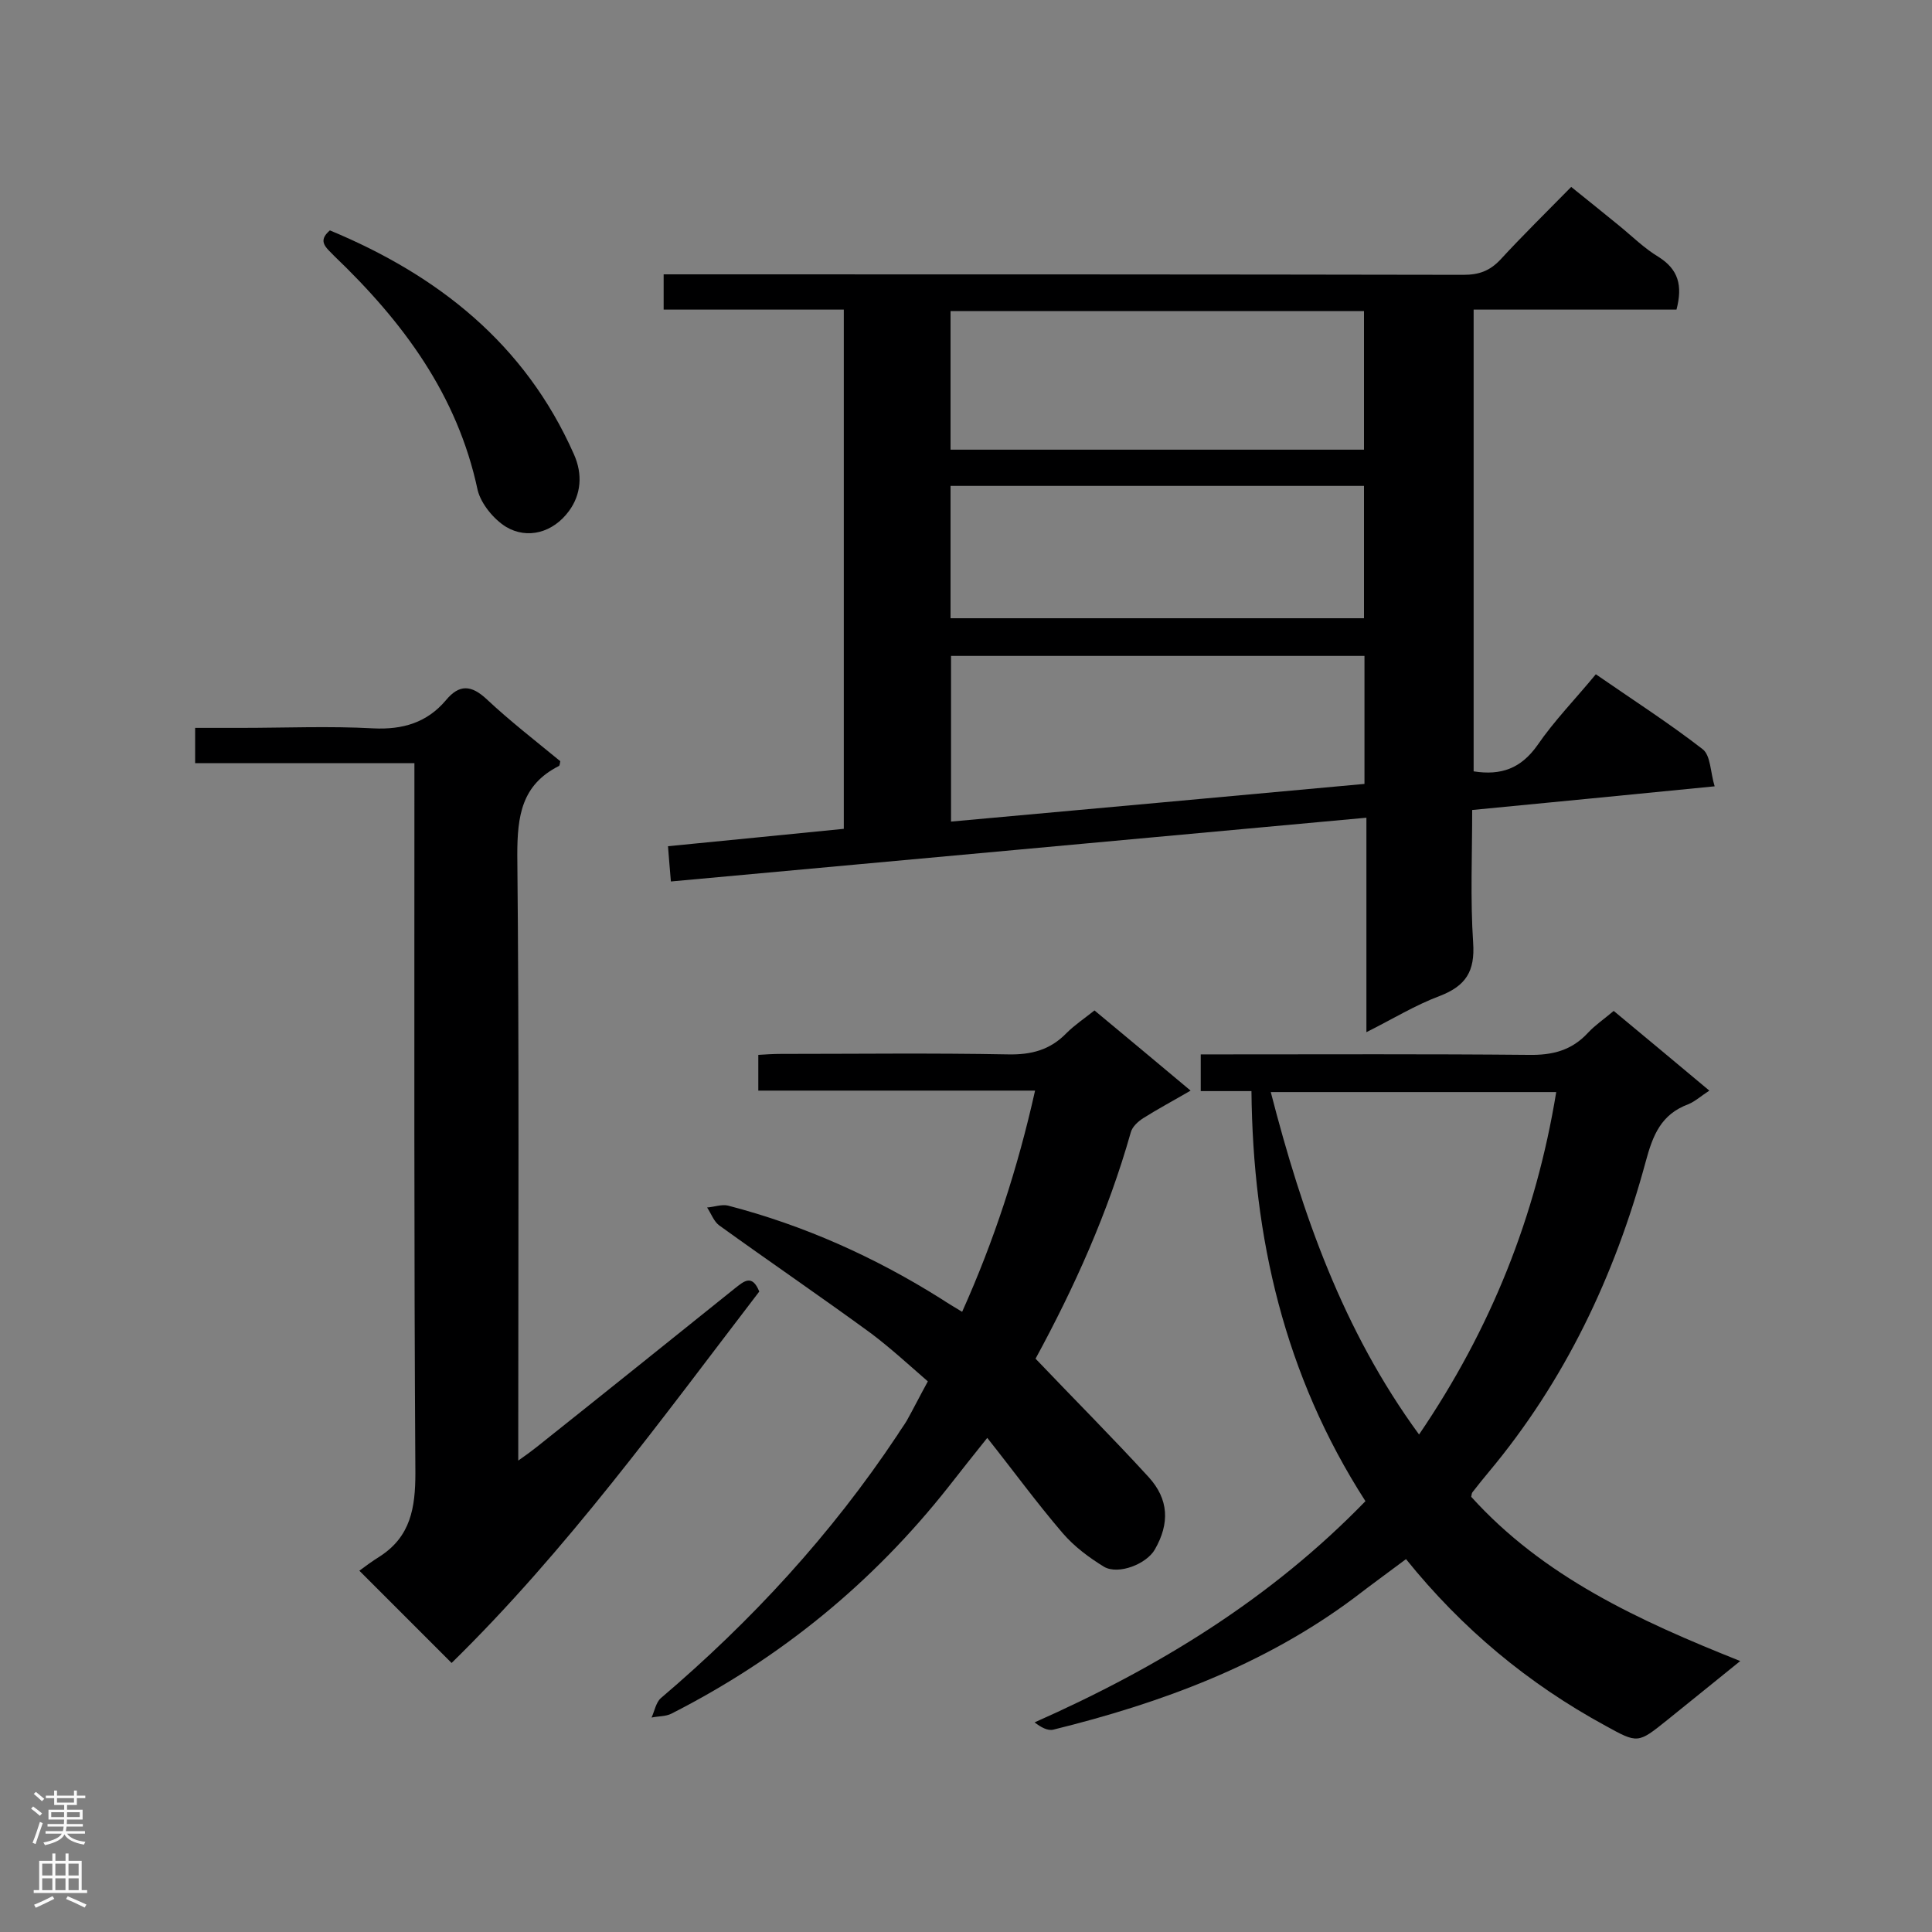
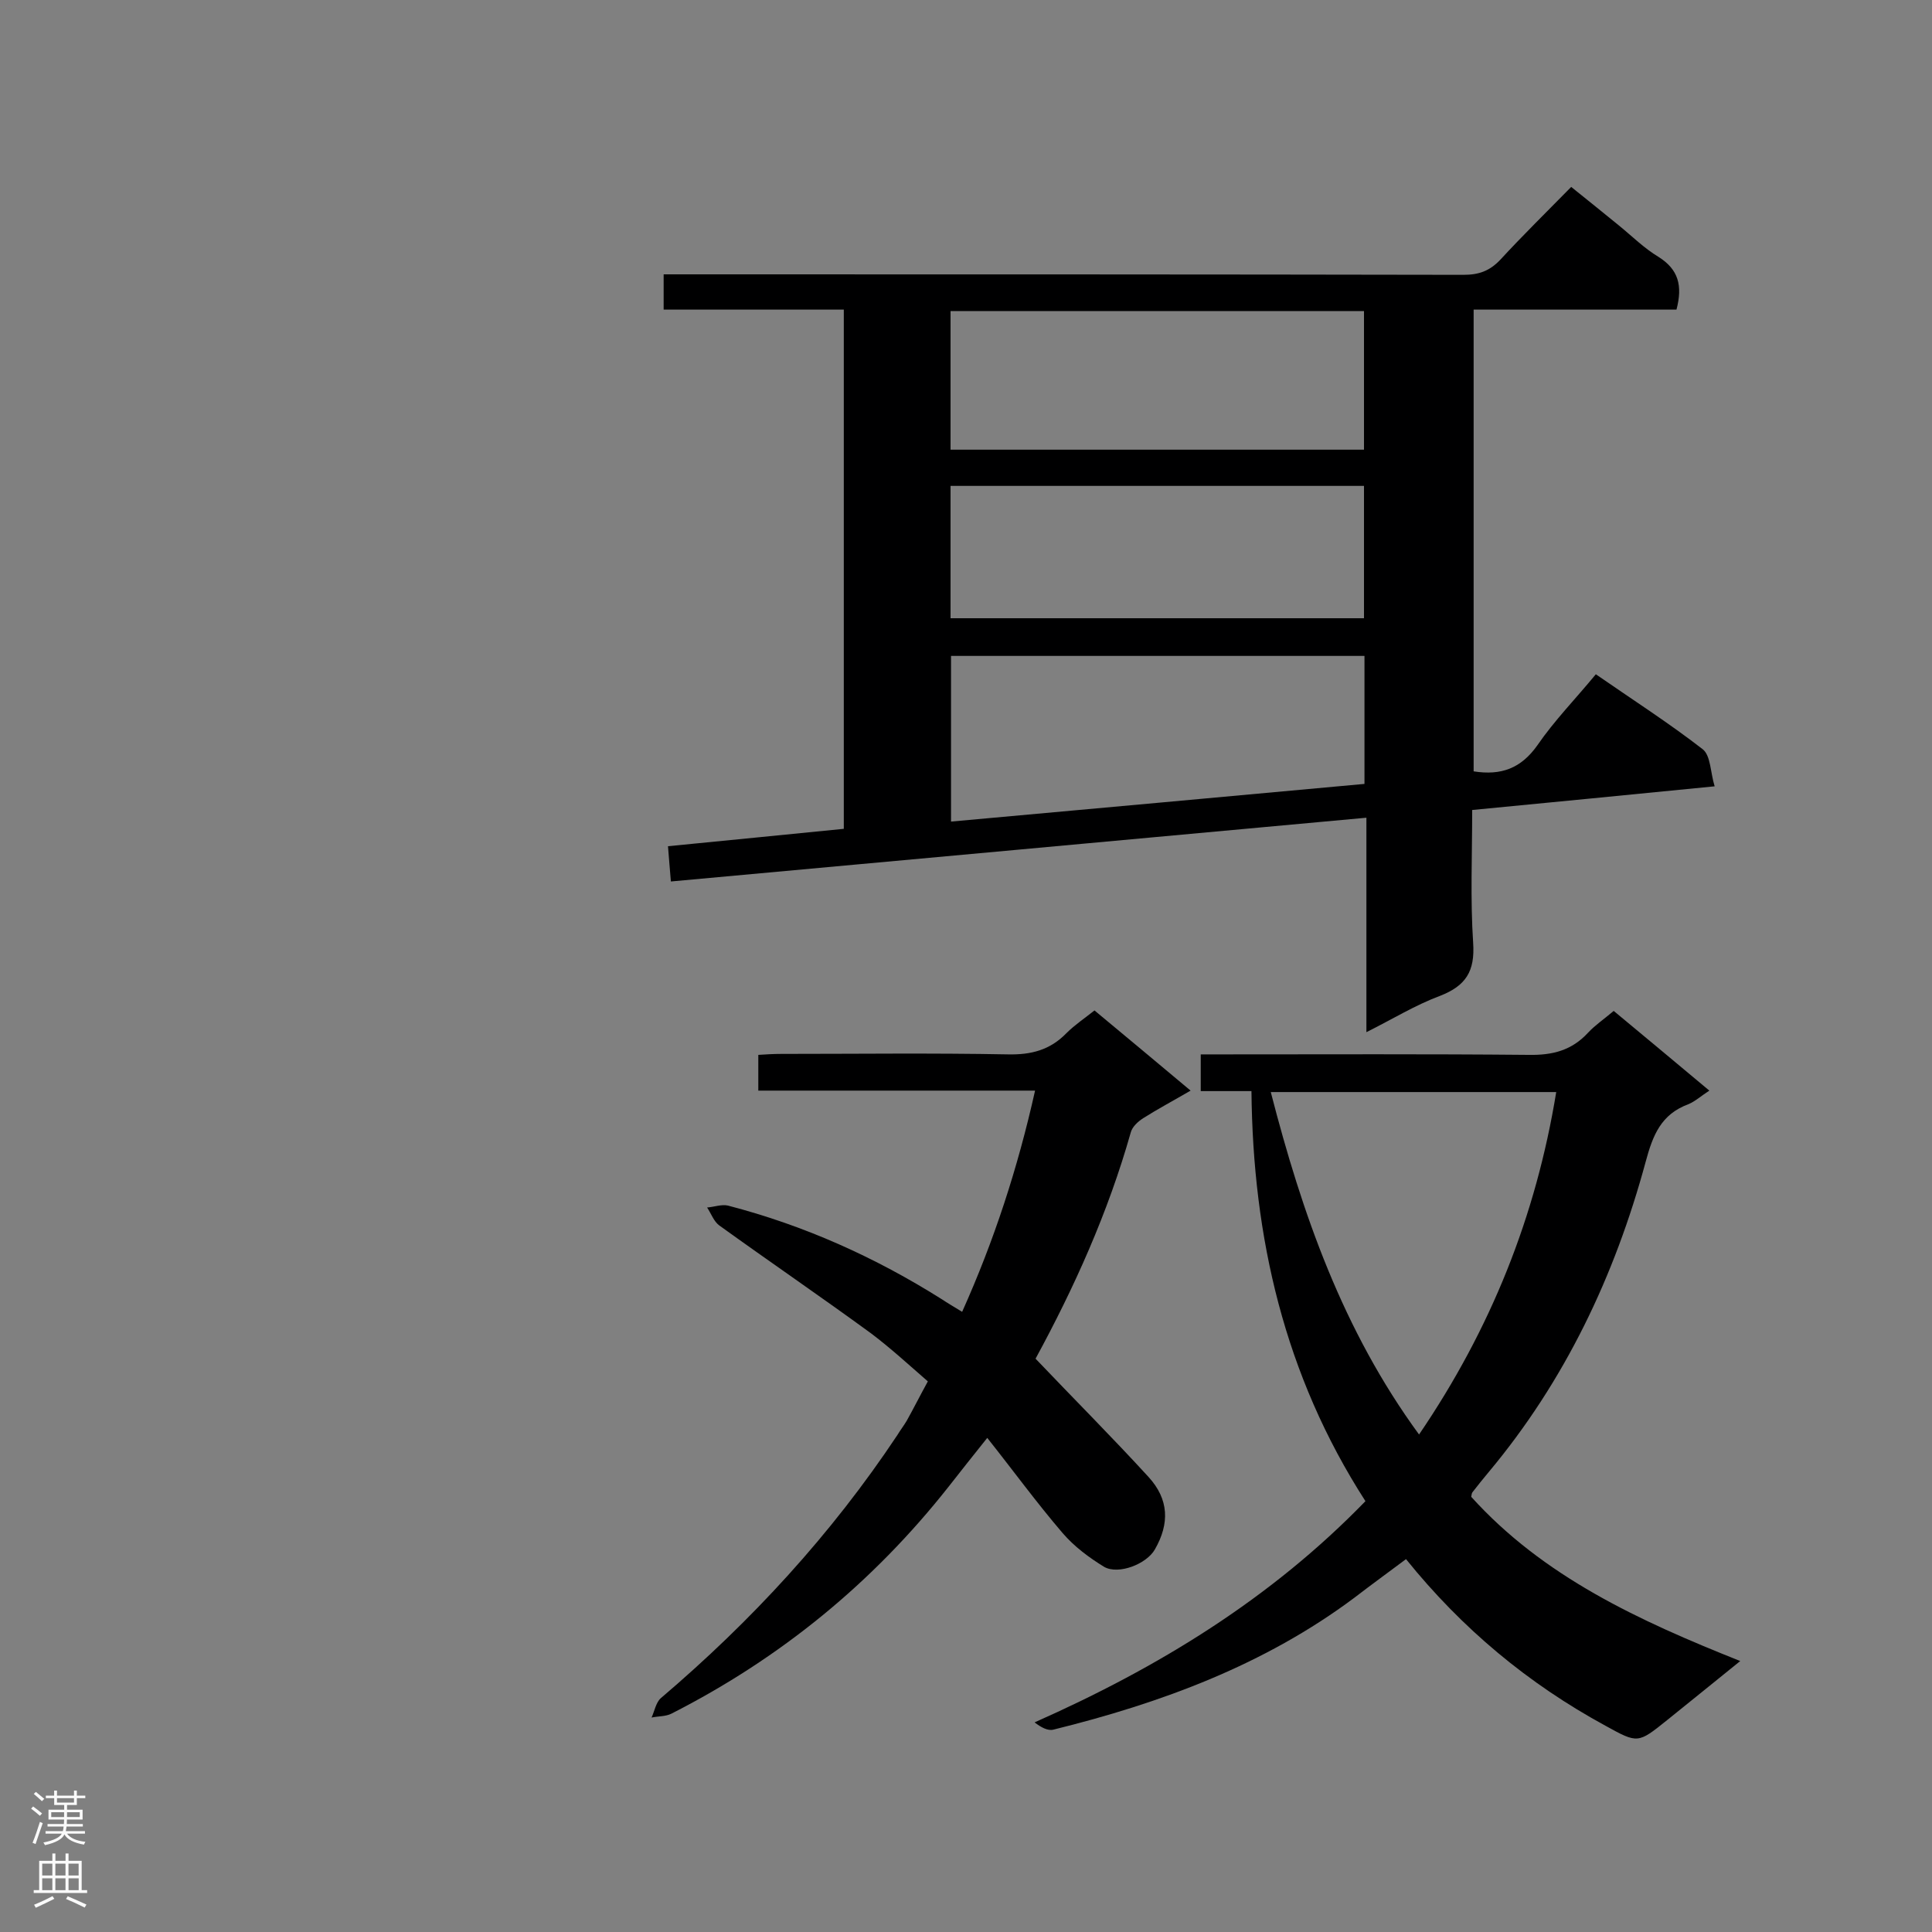
<svg xmlns="http://www.w3.org/2000/svg" enable-background="new 0 0 400 400" viewBox="0 0 400 400">
  <rect x="0" y="0" width="400" height="400" fill="#808080" stroke="none" />
  <g fill="#000001">
    <path d="m304.8 167.7c0 9.4-.4 18.5.2 27.5.4 5.9-1.5 8.9-6.9 11-5.1 1.9-9.8 4.8-15.2 7.5 0-15 0-29.4 0-44.4-48.1 4.4-95.7 8.8-144 13.2-.2-2.5-.4-4.6-.6-7.3 12.3-1.2 24.3-2.4 36.4-3.6 0-35.8 0-71.3 0-107.5-12.4 0-24.7 0-37.3 0 0-2.6 0-4.6 0-7.3h5.4c53.4 0 106.8 0 160.2.1 3.2 0 5.4-.8 7.6-3.1 4.6-5 9.5-9.8 14.7-15.1 3.5 2.8 6.7 5.4 9.9 8 2.7 2.2 5.2 4.7 8.2 6.5 4.1 2.6 5 5.9 3.7 10.9-13.8 0-27.8 0-42 0v95.6c5.7.9 9.8-.6 13.2-5.4 3.5-5.1 7.9-9.6 12.1-14.7 7.5 5.2 15 10 22.1 15.5 1.7 1.3 1.6 4.8 2.5 7.7-17.3 1.7-33.5 3.3-50.2 4.9zm-22.3-31.9c-28.9 0-57.2 0-85.6 0v34.3c28.8-2.6 57.2-5.2 85.6-7.8 0-9.2 0-17.7 0-26.5zm-85.7-42.7h85.6c0-9.8 0-19.2 0-28.7-28.7 0-57 0-85.6 0zm0 34.9h85.6c0-9.3 0-18.3 0-27.4-28.7 0-57.1 0-85.6 0z" />
    <path d="m259.1 225.9c-3.8 0-7 0-10.5 0 0-2.5 0-4.7 0-7.6h5.1c20.9 0 41.8-.1 62.7.1 5 .1 9-.9 12.4-4.6 1.5-1.6 3.3-2.8 5.3-4.5 6.5 5.4 13 10.8 19.8 16.5-1.7 1.1-2.9 2.2-4.3 2.8-5.7 2.1-7.4 6.4-8.9 12-6.4 23.6-16.7 45.3-32.5 64.2-1.1 1.3-2.2 2.7-3.3 4.1-.2.2-.2.5-.3 1 14.9 16.5 34.6 25.6 55.7 34-5.4 4.4-10.3 8.3-15.1 12.2-6.1 4.9-6.1 4.9-12.8 1.2-16-8.7-29.7-20.1-41.3-34.5-3.6 2.7-7.2 5.3-10.7 8-18.6 13.9-40 21.8-62.3 27.3-1.2.3-2.6-.5-3.9-1.5 25.7-11.4 48.9-25.6 68.5-45.8-16.8-26.1-23.3-54.6-23.6-84.9zm34.7 71.1c14.9-21.9 24.2-45.2 28.4-70.9-19.8 0-39.3 0-59.1 0 6.5 25.2 14.9 49.3 30.7 70.9z" />
-     <path d="m93.5 344.3c-6.3-6.3-12.3-12.3-19.1-19.1 1.2-.9 2.7-2 4.3-3 6.3-4.1 7.3-10 7.3-17.2-.3-47-.2-94-.2-141 0-1.9 0-3.7 0-6-15.3 0-30.2 0-45.4 0 0-2.5 0-4.6 0-7.3h9.5c9.1 0 18.3-.4 27.4.1 6.1.3 11.1-1.2 15-5.8 2.8-3.4 5.3-3.2 8.5-.2 4.8 4.5 10.1 8.6 15.2 12.8-.1.5-.1.9-.3 1-7.7 3.9-8.6 10.3-8.6 18.4.4 39.9.2 79.8.2 119.7v5.7c1.7-1.2 2.8-2 3.8-2.8 13.7-10.9 27.4-21.9 41.1-32.9 1.8-1.4 3.5-3 5 .7-20.3 26.5-39.9 53.6-63.7 76.9z" />
    <path d="m214.4 281.3c8 8.4 15.9 16.3 23.4 24.5 4.2 4.6 4.4 9.6 1.3 15-1.7 3-7.5 5.3-10.5 3.6-3.1-1.9-6.2-4.2-8.6-7-5.4-6.3-10.2-12.9-15.6-19.7-2.9 3.6-5.4 6.8-8 10.1-15.7 19.9-34.8 35.5-57.4 47-1.2.6-2.7.5-4.1.8.6-1.3.9-3.1 1.9-4 18.8-16 35.3-33.9 49-54.5.6-1 1.3-1.9 1.9-2.9 1.4-2.5 2.7-5.1 4.4-8.2-3.8-3.3-7.6-6.8-11.7-9.9-10.4-7.6-21.1-14.9-31.5-22.4-1.1-.8-1.7-2.5-2.5-3.7 1.4-.1 3-.7 4.3-.4 15.8 4.1 30.5 10.7 44.3 19.4 1.2.8 2.4 1.5 4.2 2.6 6.6-14.7 11.5-29.7 15.1-45.8-19.3 0-38.2 0-57.3 0 0-2.6 0-4.7 0-7.4 1.6-.1 3.1-.2 4.7-.2 15.7 0 31.3-.2 47 .1 4.8.1 8.7-.9 12.1-4.4 1.7-1.7 3.8-3.1 5.8-4.7 6.6 5.5 13 10.8 19.9 16.6-3.6 2.1-6.8 3.8-9.8 5.7-1.1.7-2.3 1.8-2.6 3-4.7 16.6-11.7 32.1-19.7 46.8z" />
-     <path d="m68.3 47.7c22.4 9.3 40.4 23.5 50.5 46.3 1.9 4.2 1.5 8.4-1 11.8-3.3 4.5-8.6 5.9-13 3.3-2.6-1.6-5.2-4.8-5.9-7.6-4.2-19.8-15.5-34.9-29.7-48.5-1.6-1.7-3.6-3-.9-5.3z" />
  </g>
  <path d="m6.44 374.46.42-.45c.65.47 1.27.95 1.85 1.44l-.45.49c-.65-.56-1.25-1.06-1.82-1.48m.93 7.33-.63-.26c.55-1.36 1.05-2.8 1.52-4.33.19.1.38.19.59.27-.46 1.29-.95 2.73-1.48 4.32m-.38-10.38.44-.42c.43.34 1.01.82 1.74 1.44l-.49.49c-.53-.51-1.09-1.01-1.69-1.51m2.5.35h1.72v-1.04h.59v1.04h3.52v-1.04h.59v1.04h1.75v.53h-1.75v1.42h-2.03v.97h3.22v2.03h-3.24c0 .35-.01.66-.03.93h3.32v.53h-3.37c-.03.27-.08.58-.15.94h3.96v.53h-3.71c.67.92 1.93 1.48 3.79 1.68-.13.24-.23.44-.29.59-2.13-.38-3.48-1.08-4.04-2.12-.43.97-1.77 1.72-4.03 2.23-.09-.19-.2-.37-.33-.55 2.1-.42 3.37-1.03 3.81-1.83h-3.36v-.53h3.58c.08-.29.13-.61.16-.94h-3.33v-.53h3.39c.02-.27.04-.58.04-.93h-3.23v-2.03h3.25v-.97h-2.07v-1.42h-1.73zm1.12 3.44v1h2.65c.01-.3.02-.44.01-.4v-.25-.35zm1.19-2h3.52v-.91h-3.52zm4.71 2h-2.63v.59c0 .15-.01.28-.01.4h2.64z" fill="#fafafa" />
  <path d="m13.56 383.74h.63v1.52h2.72v6.07h1.13v.6h-11.06v-.6h1.13v-6.07h2.73v-1.52h.63v1.52h2.1v-1.52zm-2.69 8.83.38.56c-1.24.63-2.53 1.25-3.85 1.85-.1-.21-.21-.42-.34-.63 1.36-.55 2.63-1.15 3.81-1.78m-2.13-4.27h2.1v-2.45h-2.1zm0 3.04h2.1v-2.46h-2.1zm2.72-3.04h2.1v-2.45h-2.1zm0 3.04h2.1v-2.46h-2.1zm6.07 3.6c-1.41-.71-2.7-1.3-3.86-1.78l.35-.56c1.45.62 2.75 1.19 3.88 1.72zm-1.25-9.09h-2.1v2.45h2.1zm-2.09 5.49h2.1v-2.46h-2.1z" fill="#fafafa" />
</svg>